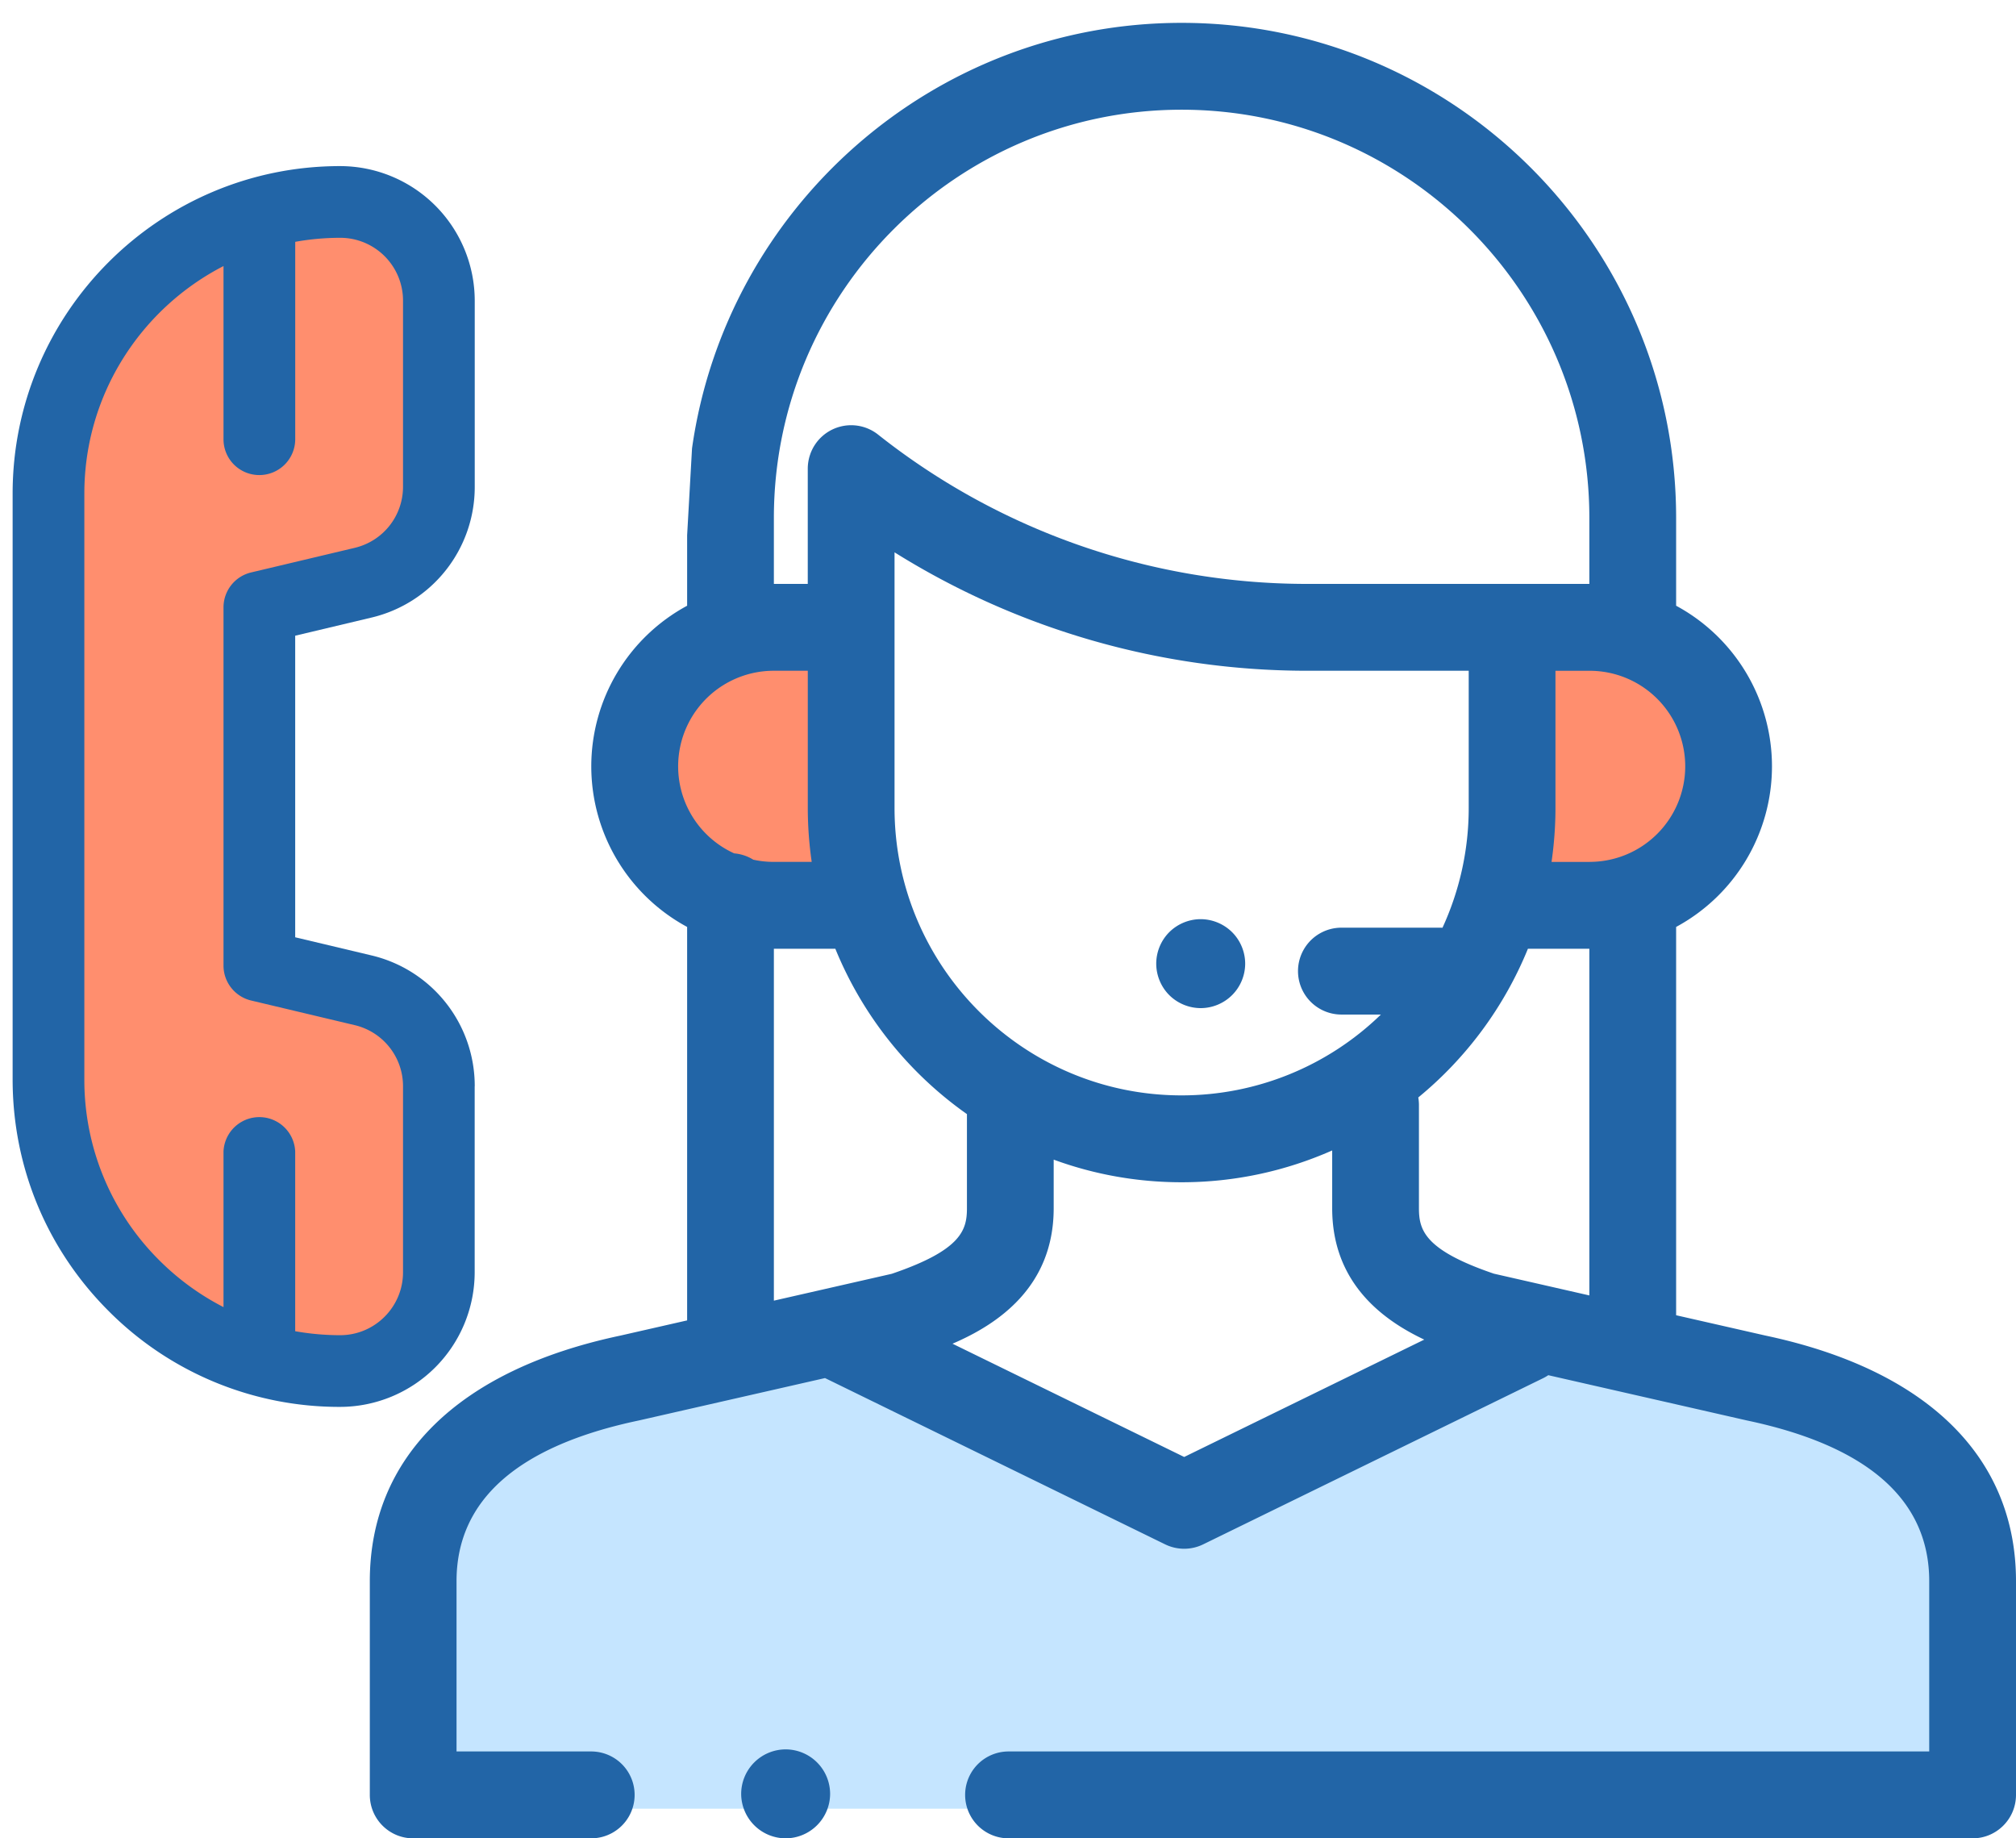
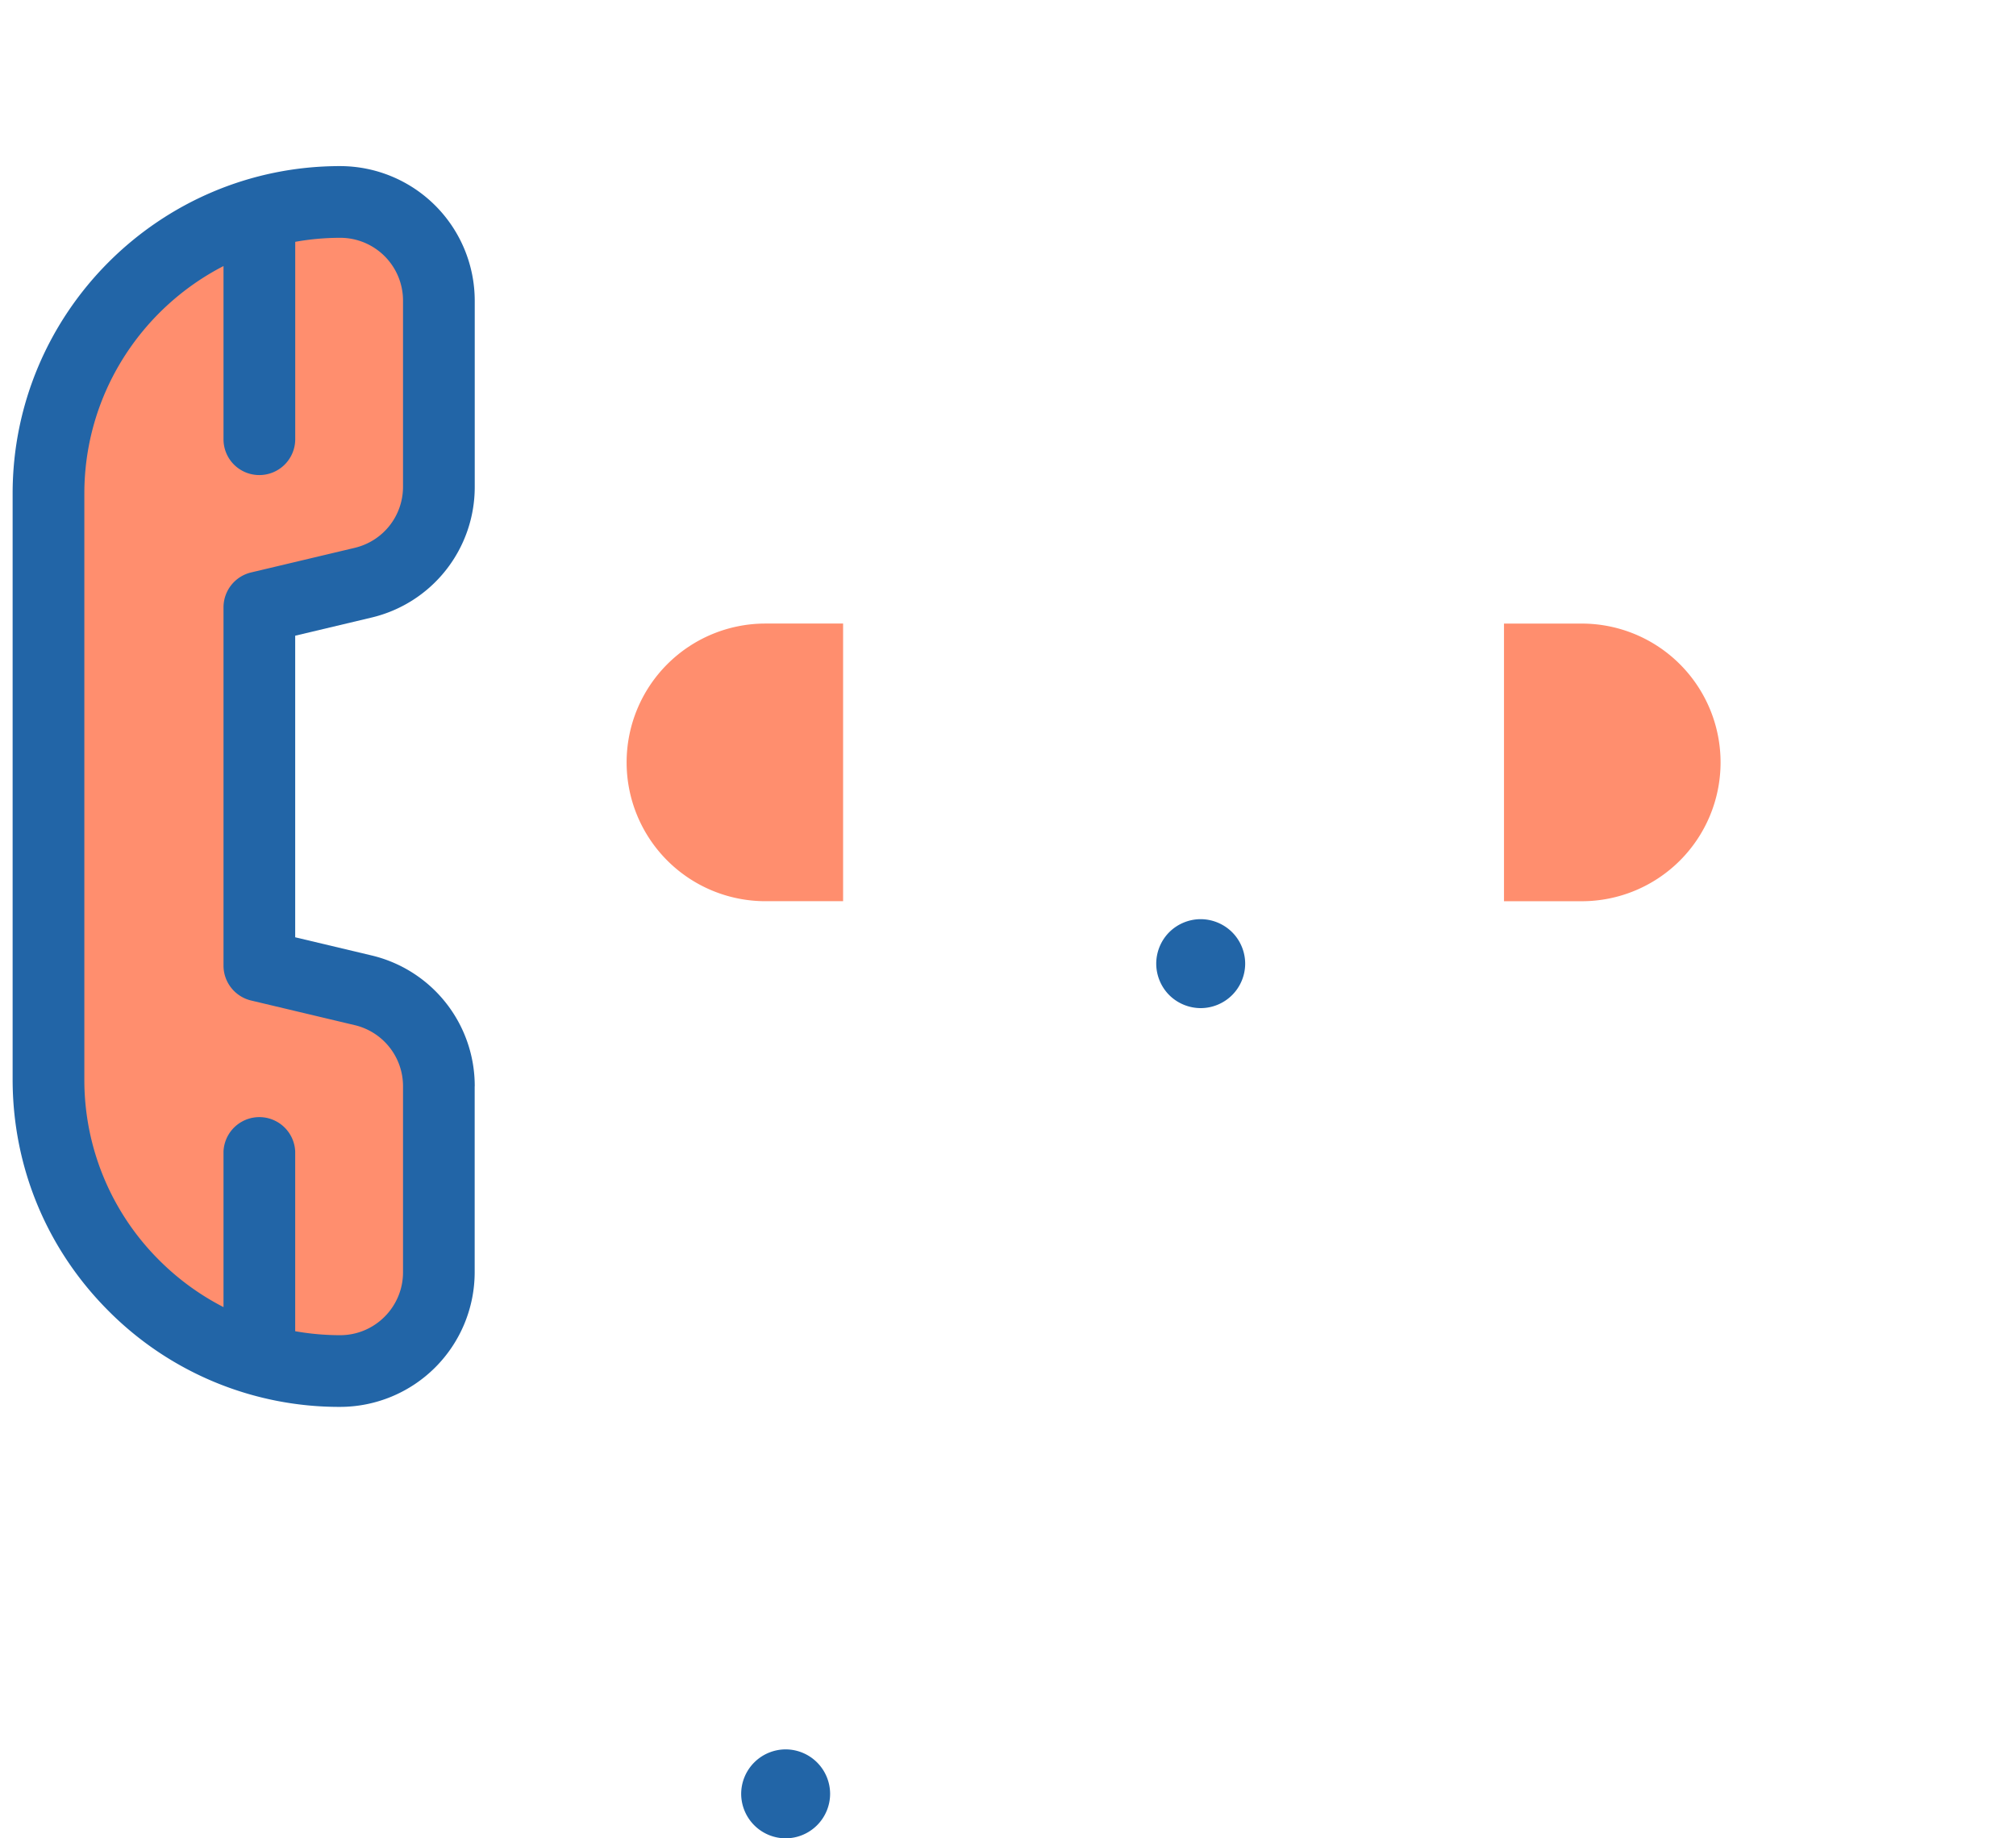
<svg xmlns="http://www.w3.org/2000/svg" width="68" height="62" viewBox="0 0 68 62">
  <title>llent-customer-support-2</title>
  <g fill="none" fill-rule="evenodd">
    <path d="M28.438 21.03h-2.62a4.682 4.682 0 1 0 0 9.364h2.62V21.03zm22.293 9.365h2.622a4.682 4.682 0 1 0 0-9.364H50.73v9.364h.001z" fill="#FF8E6E" fill-rule="nonzero" />
-     <path d="M59.645 46.665L52.421 45l-12.217 6.042-12.027-5.949-6.82 1.572C16.977 47.6 14 49.793 14 53.651V61h53v-7.349c0-3.858-2.975-6.05-7.355-6.986z" fill="#C5E5FF" />
    <path d="M26.5 59a1.504 1.504 0 0 0-1.5 1.5 1.505 1.505 0 0 0 1.5 1.5 1.505 1.505 0 0 0 1.5-1.5 1.503 1.503 0 0 0-1.5-1.5zm15.06-25.44c.28-.279.44-.664.44-1.06 0-.394-.16-.781-.44-1.06A1.514 1.514 0 0 0 40.5 31c-.396 0-.781.16-1.062.44A1.51 1.51 0 0 0 39 32.5c0 .394.159.781.438 1.06.28.28.666.44 1.062.44.394 0 .78-.159 1.06-.44z" fill="#2265A7" fill-rule="nonzero" />
-     <path d="M59.551 45.044l-3.015-.686V31.262a6.159 6.159 0 0 0 3.233-5.416 6.158 6.158 0 0 0-3.233-5.417v-2.96c0-9.207-7.483-16.698-16.68-16.698-8.401 0-15.37 6.252-16.514 14.352l-.165 2.93v2.376a6.159 6.159 0 0 0-3.233 5.416 6.158 6.158 0 0 0 3.233 5.417v13.27l-2.253.513c-5.45 1.153-8.45 4.094-8.45 8.282v7.208c0 .809.654 1.465 1.462 1.465h6.005a1.465 1.465 0 1 0 0-2.93h-4.542v-5.743c0-2.736 2.066-4.559 6.14-5.418l.023-.005 6.266-1.427L39.3 52.085c.405.198.879.198 1.284 0l11.474-5.608c.059-.029.113-.062.166-.097l6.688 1.524.023.005c4.073.86 6.138 2.682 6.138 5.419v5.742H34.019a1.465 1.465 0 1 0 0 2.93h32.518c.808 0 1.463-.656 1.463-1.465v-7.207c0-4.19-3-7.13-8.449-8.284zM39.856 3.7c7.584 0 13.753 6.177 13.753 13.77v2.223h-9.555a23.307 23.307 0 0 1-14.425-5.027 1.463 1.463 0 0 0-2.297.646l-.001.004-.003.008c-.056.16-.083.328-.082.495v3.874h-1.143V17.47c0-7.593 6.17-13.77 13.753-13.77zm5.391 30.517h1.331a9.642 9.642 0 0 1-6.722 2.726c-5.34 0-9.683-4.349-9.683-9.695v-8.62a26.256 26.256 0 0 0 13.881 3.994h5.486v4.626c0 1.442-.319 2.81-.885 4.042-.016 0-.031-.003-.047-.003h-3.361a1.465 1.465 0 1 0 0 2.93zm-19.839-5.223a1.452 1.452 0 0 0-.644-.213 3.224 3.224 0 0 1 1.325-6.159h1.158v4.626c0 .618.046 1.225.132 1.82h-1.29a3.17 3.17 0 0 1-.68-.074h-.001zm.695 14.87V31.998h2.073a12.689 12.689 0 0 0 4.439 5.577v3.176c0 .737-.192 1.412-2.537 2.21l-3.975.905v-.002zm13.84 5.274l-7.815-3.82c1.507-.647 3.413-1.902 3.413-4.568v-1.64c1.347.494 2.8.763 4.315.763 1.807 0 3.524-.385 5.079-1.073v1.95c0 2.488 1.66 3.747 3.105 4.43l-8.097 3.958zm10.454-6.179c-2.344-.797-2.536-1.472-2.536-2.21v-3.492a1.47 1.47 0 0 0-.022-.244 12.684 12.684 0 0 0 3.698-5.015h2.072V43.69l-3.212-.732v.001zm3.227-13.89h-1.29c.085-.595.132-1.202.132-1.82v-4.626h1.158a3.224 3.224 0 0 1 3.219 3.223 3.225 3.225 0 0 1-3.22 3.222l.001.001z" fill="#2265A7" fill-rule="nonzero" />
    <path d="M8.748 32.567V20.484l3.495-.83a3.331 3.331 0 0 0 2.56-3.241v-6.271a3.33 3.33 0 0 0-3.33-3.331c-5.433 0-9.837 4.404-9.837 9.836v19.757c0 5.433 4.404 9.836 9.837 9.836a3.331 3.331 0 0 0 3.33-3.33v-6.271a3.331 3.331 0 0 0-2.56-3.241l-3.495-.831z" fill="#FF8E6E" />
    <path d="M16.013 36.638a4.524 4.524 0 0 0-3.49-4.417l-2.566-.61V21.44l2.566-.61a4.524 4.524 0 0 0 3.49-4.417v-6.271a4.545 4.545 0 0 0-4.54-4.54C5.381 5.601.426 10.555.426 16.646v19.757c0 2.95 1.149 5.724 3.235 7.81a10.973 10.973 0 0 0 7.81 3.236 4.545 4.545 0 0 0 4.54-4.54v-6.272l.002.001zm-4.54 8.393a8.72 8.72 0 0 1-1.516-.134v-6.06a1.21 1.21 0 0 0-2.418 0v5.247a8.647 8.647 0 0 1-2.167-1.58 8.57 8.57 0 0 1-2.527-6.1V16.647c0-3.34 1.91-6.241 4.694-7.674v5.839a1.206 1.206 0 0 0 1.209 1.21 1.21 1.21 0 0 0 1.21-1.21V8.156c.5-.09 1.007-.135 1.515-.136a2.118 2.118 0 0 1 2.121 2.122v6.27c0 .988-.67 1.836-1.63 2.065l-3.496.83a1.21 1.21 0 0 0-.929 1.177v12.082c0 .56.385 1.047.93 1.177l3.495.831a2.115 2.115 0 0 1 1.63 2.064v6.271c0 1.17-.951 2.122-2.121 2.122z" fill="#2265A7" fill-rule="nonzero" />
  </g>
</svg>